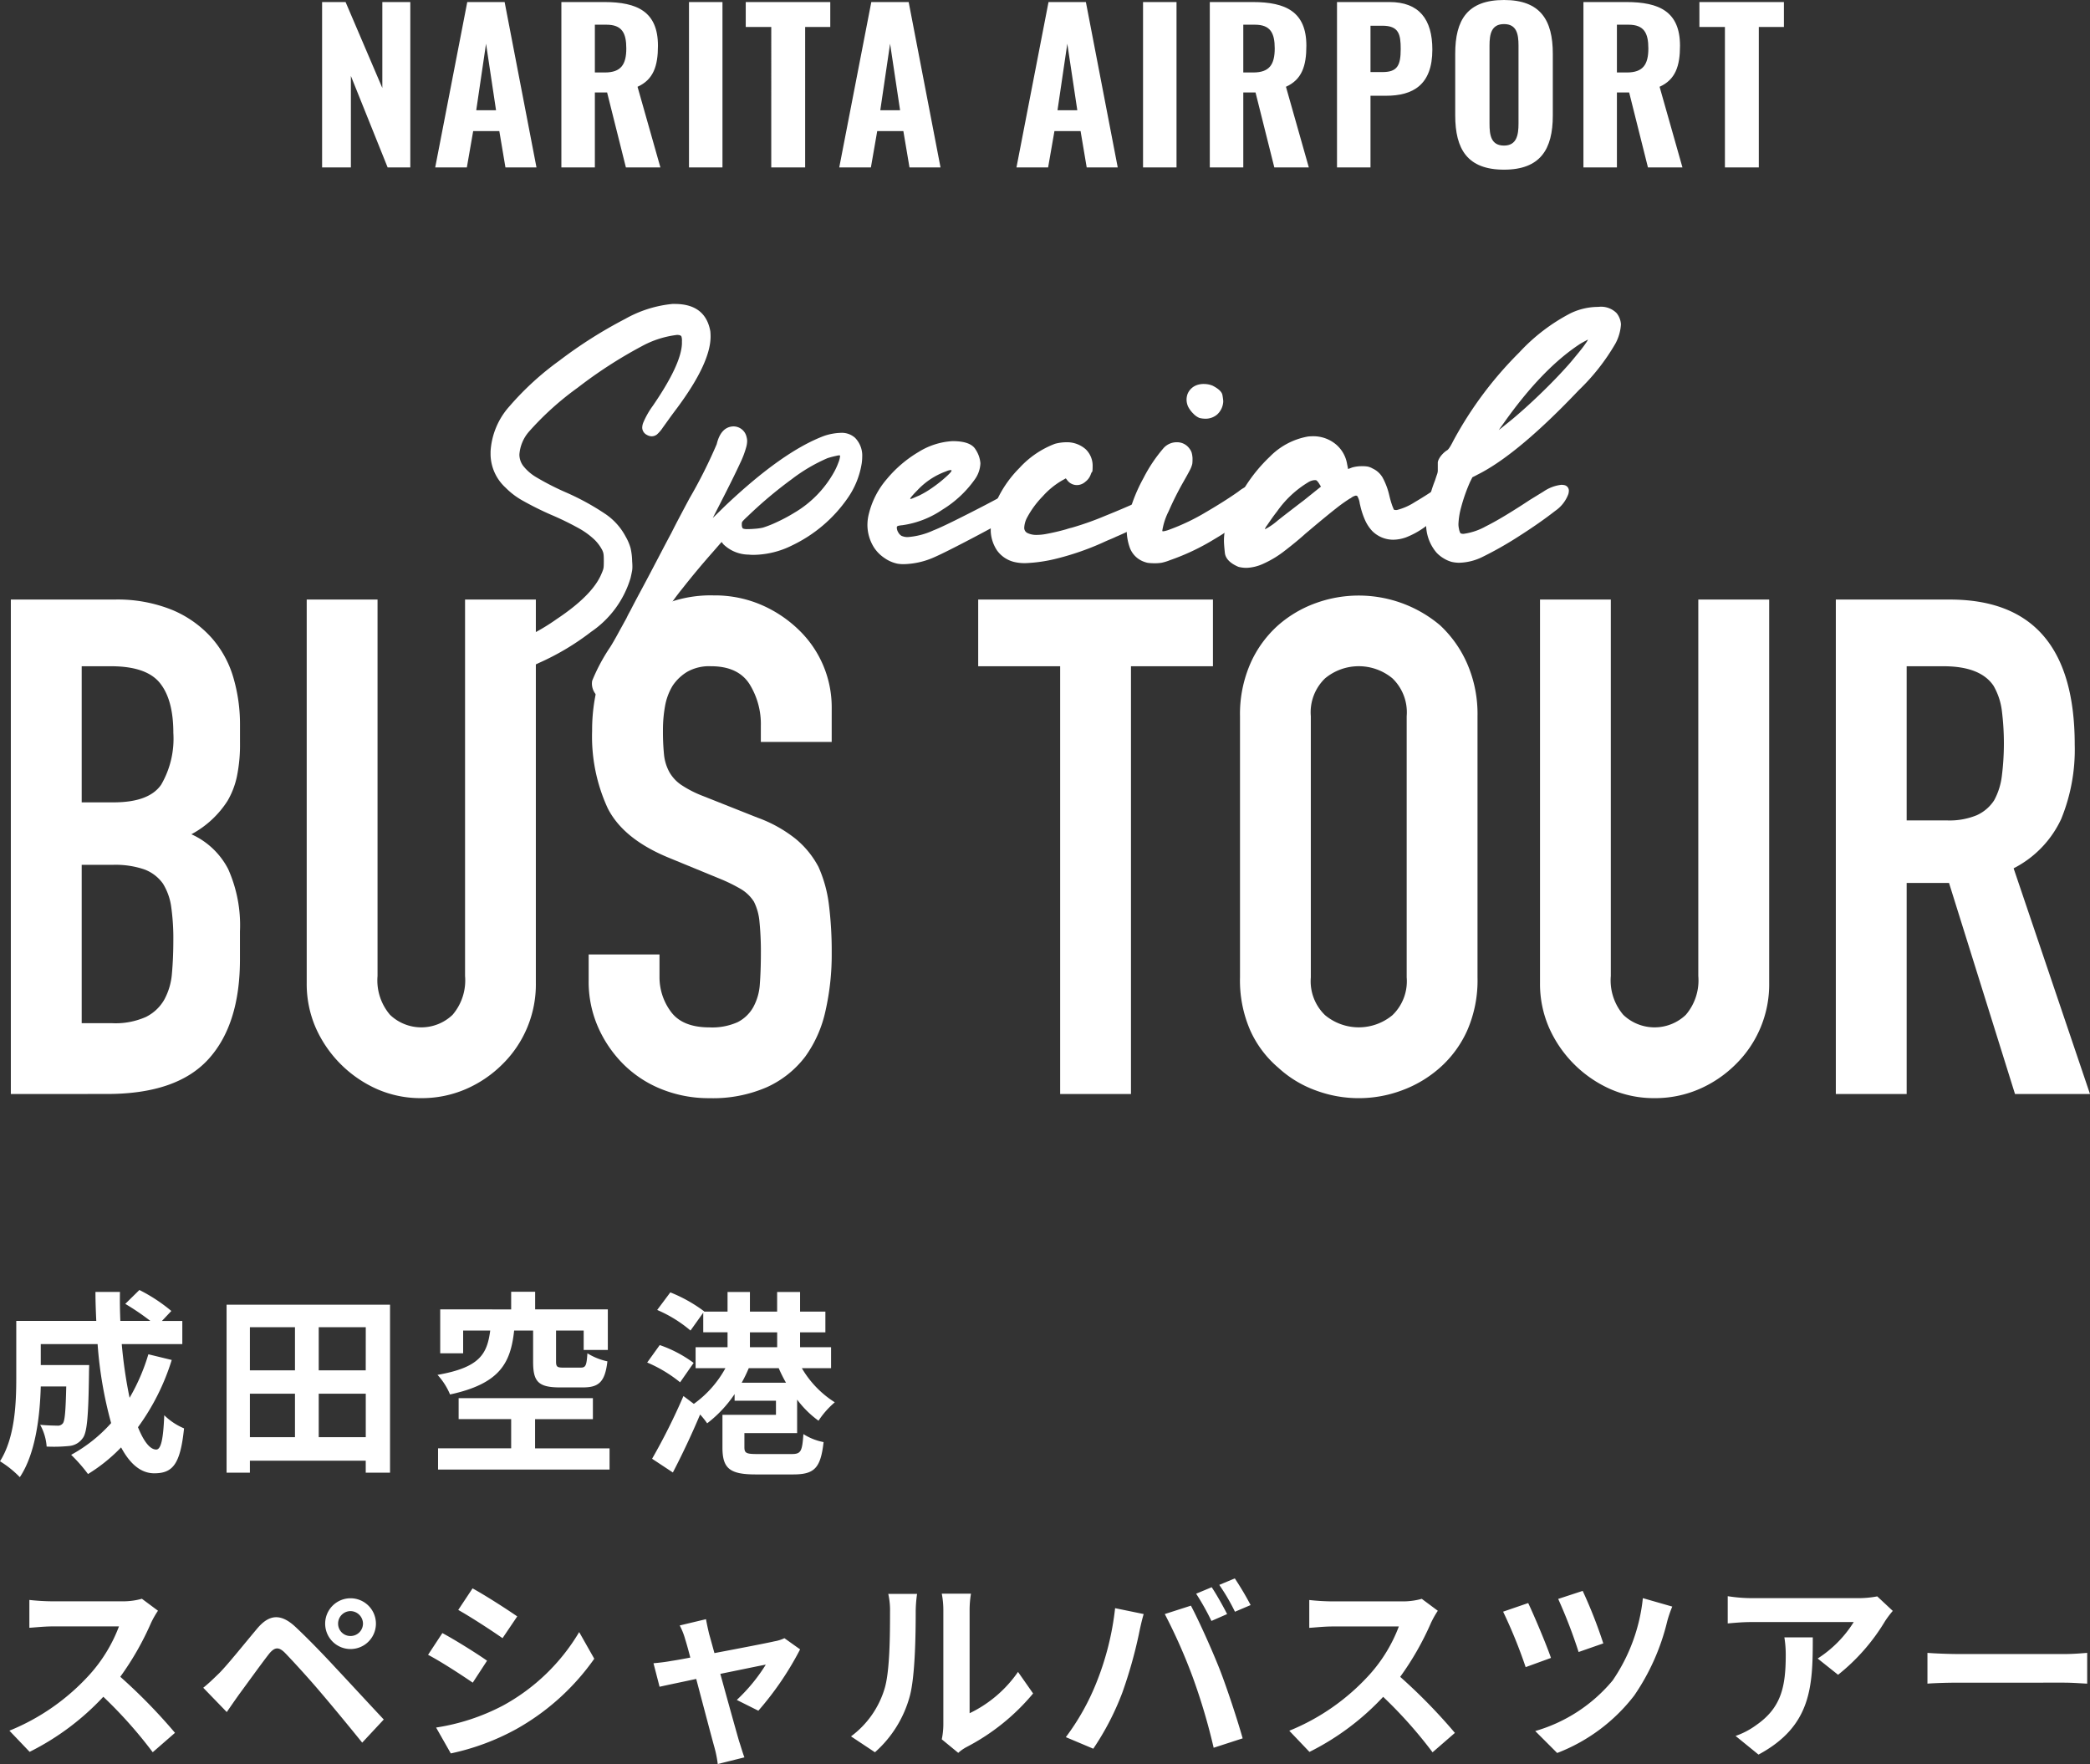
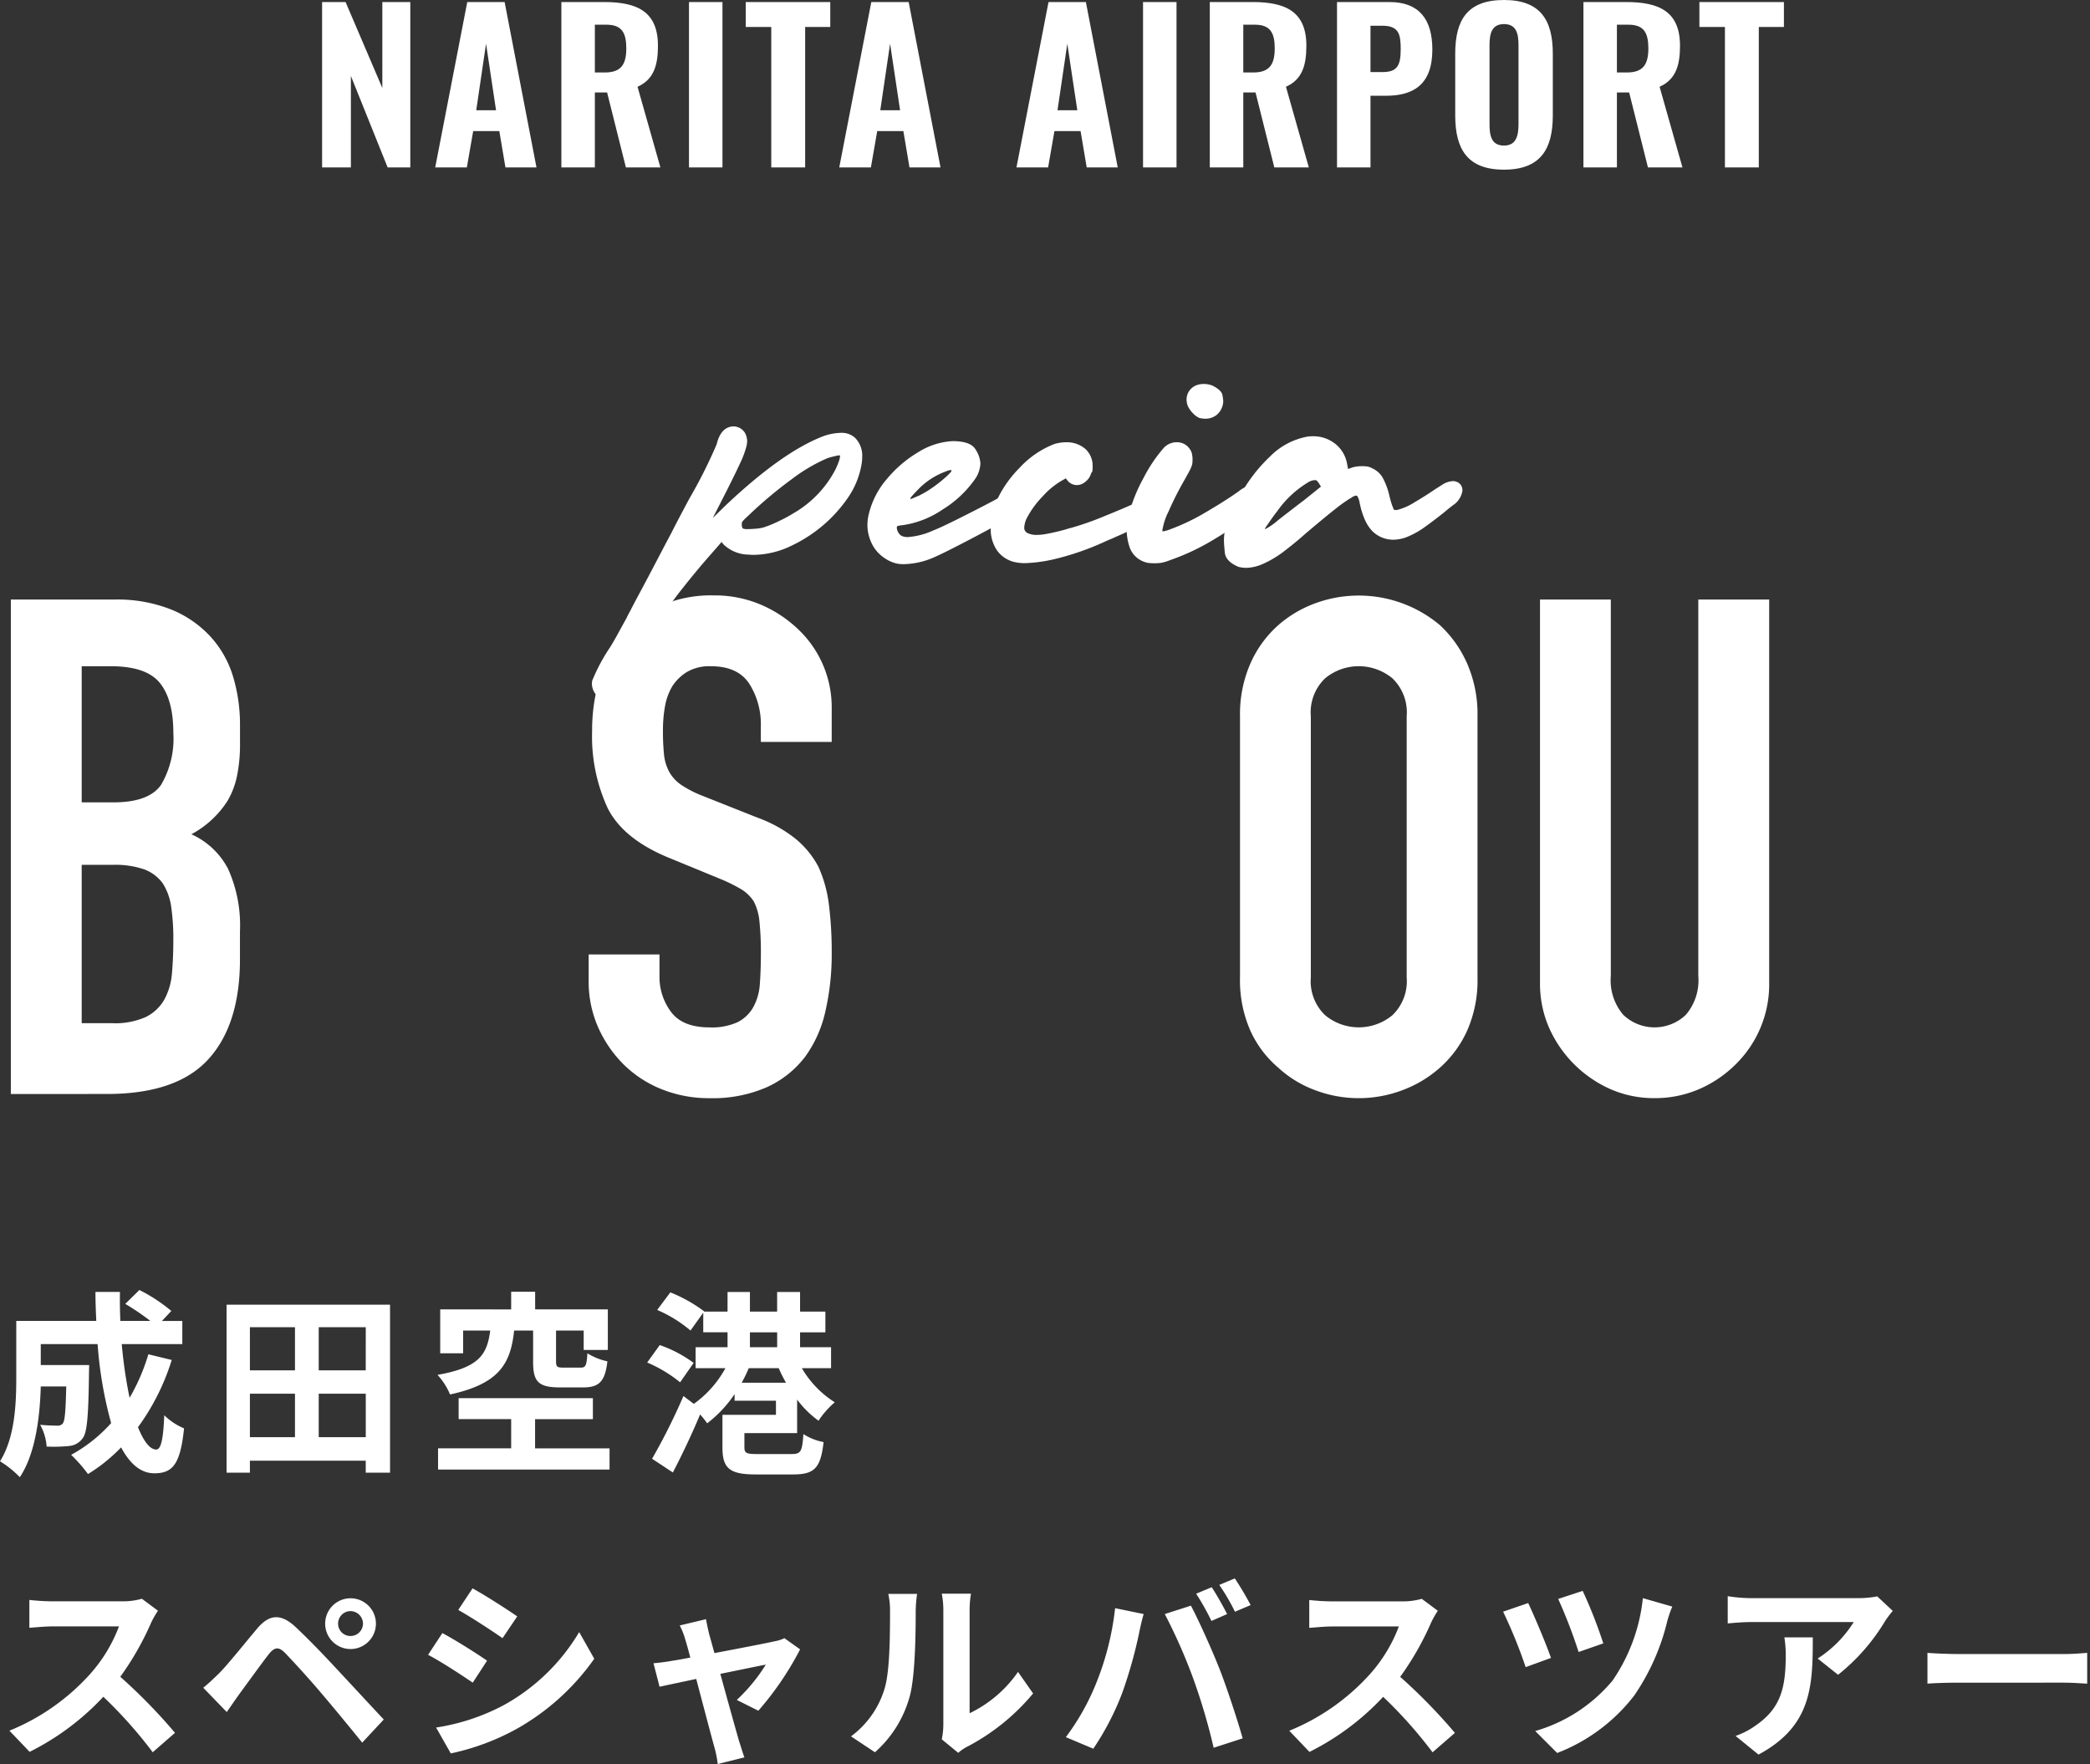
<svg xmlns="http://www.w3.org/2000/svg" width="255.92" height="215.996" viewBox="0 0 255.92 215.996">
  <rect x="0" y="0" width="255.92" height="215.996" fill="#333333" stroke="none" />
  <g id="グループ_4638" data-name="グループ 4638" transform="translate(-80.672 7253.112)">
    <g id="グループ_253" data-name="グループ 253" transform="translate(82 -7180.209)">
      <g id="グループ_252" data-name="グループ 252">
        <g id="グループ_245" data-name="グループ 245" transform="translate(0 0.511)">
          <path id="パス_66" data-name="パス 66" d="M234.256,315.747V255.2h12.672a17.789,17.789,0,0,1,7.1,1.277,13.383,13.383,0,0,1,4.8,3.4,12.7,12.7,0,0,1,2.678,4.887,20.349,20.349,0,0,1,.81,5.742v2.209a19.3,19.3,0,0,1-.383,4.168,10.008,10.008,0,0,1-1.149,2.975,11.945,11.945,0,0,1-4.421,4.082,9.408,9.408,0,0,1,4.5,4.252,16.867,16.867,0,0,1,1.448,7.652v3.4q0,8-3.871,12.245t-12.372,4.252Zm8.675-52.381v16.666h3.91q4.338,0,5.825-2.167a11.2,11.2,0,0,0,1.488-6.336q0-4.08-1.657-6.122t-5.995-2.04Zm0,24.32v19.388h3.741a9.14,9.14,0,0,0,4.124-.766,5.3,5.3,0,0,0,2.253-2.126,8,8,0,0,0,.935-3.23q.168-1.872.169-4.082a27.418,27.418,0,0,0-.255-4,7.277,7.277,0,0,0-1.021-2.892,4.9,4.9,0,0,0-2.3-1.743,10.969,10.969,0,0,0-3.827-.552Z" transform="translate(-234.256 -255.201)" fill="#fff" />
        </g>
        <g id="グループ_246" data-name="グループ 246" transform="translate(36.226 0.511)">
-           <path id="パス_67" data-name="パス 67" d="M276.222,255.2v46.941a13.707,13.707,0,0,1-4.082,9.949,14.438,14.438,0,0,1-4.507,3.061,13.571,13.571,0,0,1-5.442,1.1,13.261,13.261,0,0,1-5.4-1.1,14.76,14.76,0,0,1-7.527-7.527,13.438,13.438,0,0,1-1.1-5.484V255.2h8.673V301.29a6.486,6.486,0,0,0,1.532,4.762,5.543,5.543,0,0,0,7.652,0,6.486,6.486,0,0,0,1.532-4.762V255.2Z" transform="translate(-248.161 -255.201)" fill="#fff" />
-         </g>
+           </g>
        <g id="グループ_247" data-name="グループ 247" transform="translate(70.75)">
          <path id="パス_68" data-name="パス 68" d="M291.175,272.95H282.5v-1.957a9.263,9.263,0,0,0-1.4-5.145q-1.4-2.169-4.721-2.168a5.446,5.446,0,0,0-2.889.68,5.676,5.676,0,0,0-1.787,1.7,7.188,7.188,0,0,0-.935,2.509,16.432,16.432,0,0,0-.255,2.934,28.425,28.425,0,0,0,.128,2.975,5.636,5.636,0,0,0,.638,2.126,4.7,4.7,0,0,0,1.488,1.615,13.513,13.513,0,0,0,2.678,1.363l6.633,2.634a16.432,16.432,0,0,1,4.676,2.595,11.2,11.2,0,0,1,2.806,3.444,16.031,16.031,0,0,1,1.277,4.635,45.878,45.878,0,0,1,.341,5.909,31.158,31.158,0,0,1-.766,7.1,14.98,14.98,0,0,1-2.467,5.57,12.239,12.239,0,0,1-4.676,3.741,16.5,16.5,0,0,1-7.058,1.36,15.482,15.482,0,0,1-5.867-1.1,13.948,13.948,0,0,1-4.676-3.061,14.906,14.906,0,0,1-3.105-4.551,13.793,13.793,0,0,1-1.146-5.653v-3.233h8.673v2.722a7.08,7.08,0,0,0,1.4,4.293q1.407,1.915,4.721,1.915a7.619,7.619,0,0,0,3.444-.638,4.575,4.575,0,0,0,1.912-1.829,6.724,6.724,0,0,0,.81-2.848q.125-1.661.128-3.7a36.994,36.994,0,0,0-.172-3.913,6.742,6.742,0,0,0-.68-2.465,4.81,4.81,0,0,0-1.574-1.532,20.262,20.262,0,0,0-2.592-1.274l-6.208-2.553q-5.612-2.294-7.527-6.078a20.941,20.941,0,0,1-1.912-9.483,21.93,21.93,0,0,1,.935-6.461,14.669,14.669,0,0,1,2.806-5.273,12.882,12.882,0,0,1,4.549-3.53,15.2,15.2,0,0,1,6.591-1.318,14.414,14.414,0,0,1,5.909,1.191,15.264,15.264,0,0,1,4.635,3.147,13.145,13.145,0,0,1,3.913,9.355Z" transform="translate(-261.413 -255.005)" fill="#fff" />
        </g>
        <g id="グループ_248" data-name="グループ 248" transform="translate(118.452 0.511)">
-           <path id="パス_69" data-name="パス 69" d="M289.758,315.747V263.366H279.723V255.2h28.744v8.165H298.431v52.381Z" transform="translate(-279.723 -255.201)" fill="#fff" />
-         </g>
+           </g>
        <g id="グループ_249" data-name="グループ 249" transform="translate(150.51)">
          <path id="パス_70" data-name="パス 70" d="M292.028,269.8a15.454,15.454,0,0,1,1.277-6.464,13.646,13.646,0,0,1,3.4-4.677,14.346,14.346,0,0,1,4.635-2.72,15.438,15.438,0,0,1,15.178,2.72,14.2,14.2,0,0,1,3.316,4.677,15.453,15.453,0,0,1,1.277,6.464v31.974a15.3,15.3,0,0,1-1.277,6.547,13.451,13.451,0,0,1-3.316,4.507,14.564,14.564,0,0,1-4.718,2.806,15.092,15.092,0,0,1-10.46,0,13.6,13.6,0,0,1-4.635-2.806,12.951,12.951,0,0,1-3.4-4.507,15.3,15.3,0,0,1-1.277-6.547Zm8.673,31.974a5.758,5.758,0,0,0,1.743,4.632,6.455,6.455,0,0,0,8.251,0,5.767,5.767,0,0,0,1.743-4.632V269.8a5.776,5.776,0,0,0-1.743-4.635,6.464,6.464,0,0,0-8.251,0A5.768,5.768,0,0,0,300.7,269.8Z" transform="translate(-292.028 -255.005)" fill="#fff" />
        </g>
        <g id="グループ_250" data-name="グループ 250" transform="translate(187.244 0.511)">
          <path id="パス_71" data-name="パス 71" d="M334.192,255.2v46.941a13.707,13.707,0,0,1-4.082,9.949,14.467,14.467,0,0,1-4.507,3.061,13.589,13.589,0,0,1-5.442,1.1,13.282,13.282,0,0,1-5.4-1.1,14.768,14.768,0,0,1-7.524-7.527,13.44,13.44,0,0,1-1.107-5.484V255.2H314.8V301.29a6.5,6.5,0,0,0,1.529,4.762,5.546,5.546,0,0,0,7.654,0,6.485,6.485,0,0,0,1.529-4.762V255.2Z" transform="translate(-306.128 -255.201)" fill="#fff" />
        </g>
        <g id="グループ_251" data-name="グループ 251" transform="translate(223.469 0.511)">
-           <path id="パス_72" data-name="パス 72" d="M320.033,315.747V255.2h13.946q15.307,0,15.306,17.773a22.423,22.423,0,0,1-1.657,9.1,12.868,12.868,0,0,1-5.825,6.036l9.353,27.636h-9.183L333.893,289.9h-5.187v25.849Zm8.673-52.381v18.878h4.932a8.736,8.736,0,0,0,3.658-.638,4.967,4.967,0,0,0,2.126-1.829,8.291,8.291,0,0,0,.935-2.933,32.083,32.083,0,0,0,0-8.079,8.064,8.064,0,0,0-1.021-3.017q-1.614-2.38-6.122-2.381Z" transform="translate(-320.033 -255.201)" fill="#fff" />
-         </g>
+           </g>
      </g>
    </g>
    <g id="グループ_262" data-name="グループ 262" transform="translate(139 -7215.896)">
      <g id="グループ_261" data-name="グループ 261">
        <g id="グループ_254" data-name="グループ 254">
-           <path id="パス_73" data-name="パス 73" d="M258.994,286.6a2.638,2.638,0,0,1-1.959-1.357,1,1,0,0,1-.159-.427,6.25,6.25,0,0,1-.031-.742,6.64,6.64,0,0,1,.031-.789,1.036,1.036,0,0,1,.19-.443,1.351,1.351,0,0,1,1.264-.758,1.324,1.324,0,0,1,1.295.823l.221.409.44-.094a24.553,24.553,0,0,0,6.383-3.254q4.42-2.939,5.5-5.56c.083-.19.146-.346.188-.474a1.6,1.6,0,0,0,.081-.425q.016-.238.016-.649,0-.442-.016-.664a2.072,2.072,0,0,0-.063-.393,1.906,1.906,0,0,0-.174-.4,5.2,5.2,0,0,0-.821-1.1A9.417,9.417,0,0,0,269.5,268.9a36.157,36.157,0,0,0-3.522-1.722,38.77,38.77,0,0,1-3.569-1.785,9.293,9.293,0,0,1-1.99-1.532,5.627,5.627,0,0,1-1.832-4.012v-.409a9.064,9.064,0,0,1,2.306-5.528A35.493,35.493,0,0,1,267,248.321a55.479,55.479,0,0,1,8.071-5.119,14.654,14.654,0,0,1,5.781-1.831h.284q3.759,0,4.361,3.348.031.316.031.633,0,3.251-4.14,8.814c-.336.443-.662.883-.977,1.326l-.727,1.011a4.224,4.224,0,0,1-.727.852,1.048,1.048,0,0,1-.664.221,1.2,1.2,0,0,1-.568-.172,1.02,1.02,0,0,1-.443-.427.949.949,0,0,1-.125-.474,1.783,1.783,0,0,1,.156-.664,10.167,10.167,0,0,1,1.138-1.988q3.474-5.057,3.569-7.615v-.315a1.576,1.576,0,0,0-.063-.568c-.065-.128-.242-.19-.539-.19a11.982,11.982,0,0,0-4.327,1.391,55.49,55.49,0,0,0-7.834,5.07,36.079,36.079,0,0,0-5.969,5.385,4.8,4.8,0,0,0-1.17,2.78,2.32,2.32,0,0,0,.474,1.422,5.735,5.735,0,0,0,1.61,1.389,32.962,32.962,0,0,0,3.507,1.8,30.535,30.535,0,0,1,5.023,2.749,7.688,7.688,0,0,1,2.4,2.717,6.083,6.083,0,0,1,.6,1.407,7.807,7.807,0,0,1,.19,1.594q.031.379.031.664a3.021,3.021,0,0,1-.031.474c-.044.25-.107.558-.19.914a12.186,12.186,0,0,1-4.833,6.6,31.035,31.035,0,0,1-6.383,3.806,13.32,13.32,0,0,1-4.864,1.313A5.94,5.94,0,0,1,258.994,286.6Z" transform="translate(-256.845 -241.37)" fill="#fff" />
-         </g>
+           </g>
        <g id="グループ_255" data-name="グループ 255" transform="translate(14.152 15.006)">
          <path id="パス_74" data-name="パス 74" d="M263.478,280.425a1.736,1.736,0,0,1-.917-.774,2.112,2.112,0,0,1-.284-1,2.341,2.341,0,0,1,.031-.38,22.546,22.546,0,0,1,2.212-4.137q.379-.6.933-1.613c.367-.672.722-1.316,1.058-1.925.125-.274.284-.581.474-.917q.5-.977,1.12-2.131t1.154-2.165q.7-1.329,1.469-2.8t1.279-2.418q.473-.946,1.1-2.131t1.1-2.069a60.437,60.437,0,0,0,3.35-6.667q.5-2.083,1.99-2.178a1.645,1.645,0,0,1,1.673,1.326,1.724,1.724,0,0,1,.065.474,2.905,2.905,0,0,1-.1.693,11.5,11.5,0,0,1-.774,2.04q-.617,1.34-1.785,3.647l-1.548,3.032,1.42-1.391q7.077-6.725,12.2-8.655a7,7,0,0,1,2.053-.378,2.428,2.428,0,0,1,1.738.6,3.1,3.1,0,0,1,.886,2.337,5.964,5.964,0,0,1-.065.823,10.219,10.219,0,0,1-1.738,4.262,17.349,17.349,0,0,1-6.761,5.75,10.818,10.818,0,0,1-4.768,1.17,5.234,5.234,0,0,1-.571-.031,4.505,4.505,0,0,1-3.095-1.264l-.221-.284-1.073,1.232q-1.9,2.145-3.666,4.39a34.051,34.051,0,0,0-2.084,2.858q-.727,1.153-1.738,3.176a63.991,63.991,0,0,1-3.189,5.781q-1.075,1.61-1.769,1.738a1.639,1.639,0,0,1-.443.063h-.128A2.115,2.115,0,0,1,263.478,280.425Zm19.743-20.912a13.1,13.1,0,0,0,1.753-.7,19.714,19.714,0,0,0,2.068-1.107,13.26,13.26,0,0,0,4.9-5.02,7.74,7.74,0,0,0,.505-1.107,2.958,2.958,0,0,0,.221-.852c0-.042-.044-.062-.128-.062a1.74,1.74,0,0,0-.346.062,9.863,9.863,0,0,0-1.076.284,20.564,20.564,0,0,0-4.374,2.574,52.038,52.038,0,0,0-5.354,4.5c-.274.253-.464.438-.568.552a.7.7,0,0,0-.175.253.774.774,0,0,0-.016.143v.156a.8.8,0,0,0,.047.284.273.273,0,0,0,.109.159,1.474,1.474,0,0,0,.539.063q.442,0,.977-.047A6.068,6.068,0,0,0,283.221,259.513Z" transform="translate(-262.277 -247.13)" fill="#fff" />
        </g>
        <g id="グループ_256" data-name="グループ 256" transform="translate(47.889 16.806)">
          <path id="パス_75" data-name="パス 75" d="M278.924,262.824a4.259,4.259,0,0,1-1.613-.7,4.486,4.486,0,0,1-1.264-1.264,5.2,5.2,0,0,1-.821-2.78,5.565,5.565,0,0,1,.19-1.42,10.236,10.236,0,0,1,2.212-4.234,14.871,14.871,0,0,1,3.838-3.27,8.774,8.774,0,0,1,4.184-1.342q2.212,0,2.811,1.011a3.535,3.535,0,0,1,.6,1.7,3.612,3.612,0,0,1-.633,1.9,13.463,13.463,0,0,1-4.012,3.775,11.581,11.581,0,0,1-4.927,1.912,3.571,3.571,0,0,0-.443.062.391.391,0,0,0-.175.078.194.194,0,0,0-.047.143,1.156,1.156,0,0,0,.174.584,1.128,1.128,0,0,0,.393.427,1.78,1.78,0,0,0,.792.156,9.123,9.123,0,0,0,3.126-.821q.821-.317,2.637-1.217t3.728-1.894q1.911-1,3.017-1.628a3.574,3.574,0,0,1,1.579-.505,1.086,1.086,0,0,1,.539.128.874.874,0,0,1,.568.852,1.985,1.985,0,0,1-.031.315,2.937,2.937,0,0,1-1.516,1.706q-1.329.821-3.522,2.006t-4.233,2.227q-2.036,1.043-2.954,1.423a9.64,9.64,0,0,1-3.41.724A4.551,4.551,0,0,1,278.924,262.824Zm2.621-8.339a12.108,12.108,0,0,0,1.691-1.011,16.423,16.423,0,0,0,1.626-1.295q.664-.6.664-.758c0-.042-.044-.063-.128-.063a1.7,1.7,0,0,0-.537.156,8.935,8.935,0,0,0-3.538,2.34c-.211.211-.391.4-.537.568a4.179,4.179,0,0,0-.284.347.261.261,0,0,0-.031.1v.031l.156-.031c.065-.021.18-.07.349-.143S281.334,254.568,281.545,254.485Z" transform="translate(-275.227 -247.821)" fill="#fff" />
        </g>
        <g id="グループ_257" data-name="グループ 257" transform="translate(62.989 16.931)">
          <path id="パス_76" data-name="パス 76" d="M283.865,262.526a3.647,3.647,0,0,1-2.069-1.4,4.615,4.615,0,0,1-.774-2.321v-.253a8.8,8.8,0,0,1,.946-3.981,13.811,13.811,0,0,1,2.561-3.538,11.317,11.317,0,0,1,4.359-2.97,5.712,5.712,0,0,1,1.391-.19,3.477,3.477,0,0,1,2.368.855,2.808,2.808,0,0,1,.852,2.115c0,.169-.005.315-.016.443a.487.487,0,0,1-.047.222q-.031,0-.078.094a1.751,1.751,0,0,0-.081.19,1.927,1.927,0,0,1-.662.914,1.582,1.582,0,0,1-.98.412,1.476,1.476,0,0,1-1.2-.537l-.221-.284-.505.284a9.71,9.71,0,0,0-2.337,1.928,11.408,11.408,0,0,0-1.9,2.59,2.932,2.932,0,0,0-.346,1.2.7.7,0,0,0,.412.7,2.519,2.519,0,0,0,1.136.221,6.278,6.278,0,0,0,1.011-.094,26.461,26.461,0,0,0,2.592-.6,6.593,6.593,0,0,1,.662-.188A36.415,36.415,0,0,0,295,256.9q2.513-1.012,4.28-1.832a6.012,6.012,0,0,1,2.337-.7,1.722,1.722,0,0,1,.474.063q.633.223.633.727a1.242,1.242,0,0,1-.128.505,5.043,5.043,0,0,1-2.306,1.928q-2.654,1.325-3.947,1.863c-.169.086-.406.19-.711.315s-.617.266-.933.412a33.363,33.363,0,0,1-5.812,1.99,18.48,18.48,0,0,1-3.6.505A5.55,5.55,0,0,1,283.865,262.526Z" transform="translate(-281.023 -247.869)" fill="#fff" />
        </g>
        <g id="グループ_258" data-name="グループ 258" transform="translate(79.637 9.807)">
          <path id="パス_77" data-name="パス 77" d="M289.687,266.947a2.9,2.9,0,0,1-1.881-1.735,6.61,6.61,0,0,1-.393-2.087,9.106,9.106,0,0,1,.315-2.243,19.772,19.772,0,0,1,1.738-4.231,18.363,18.363,0,0,1,2.4-3.6,2.155,2.155,0,0,1,1.675-.789,1.867,1.867,0,0,1,1.61.855,1.4,1.4,0,0,1,.221.44,3.4,3.4,0,0,1,.1.633v.253a3.85,3.85,0,0,1-.031.474,3.319,3.319,0,0,1-.318.805c-.167.326-.422.784-.758,1.373a37.883,37.883,0,0,0-1.816,3.619,7.974,7.974,0,0,0-.774,2.353v.031q0,.063.047.063h.081a.856.856,0,0,0,.188-.031,3.607,3.607,0,0,0,.6-.188,25.966,25.966,0,0,0,4.421-2.118q2.372-1.387,3.981-2.527a4.719,4.719,0,0,1,2.306-1.011.708.708,0,0,1,.221.031.813.813,0,0,1,.758.886v.188a3.826,3.826,0,0,1-1.232,2.056,29.159,29.159,0,0,1-4.942,3.647,27.92,27.92,0,0,1-5.481,2.605,6.068,6.068,0,0,1-1.027.318,5.232,5.232,0,0,1-.87.063c-.232,0-.453-.01-.662-.031A1.732,1.732,0,0,1,289.687,266.947Zm6.633-17.658a2.189,2.189,0,0,1-.758-.537,3.272,3.272,0,0,1-.63-.852,2.134,2.134,0,0,1-.19-.852,2.045,2.045,0,0,1,.125-.7,1.915,1.915,0,0,1,1.107-1.073,2.442,2.442,0,0,1,.961-.143,2.692,2.692,0,0,1,1,.206c.735.378,1.136.763,1.2,1.152a6.816,6.816,0,0,1,.1.742,2.293,2.293,0,0,1-.758,1.644,2.185,2.185,0,0,1-1.391.505A3.027,3.027,0,0,1,296.32,249.289Z" transform="translate(-287.413 -245.134)" fill="#fff" />
        </g>
        <g id="グループ_259" data-name="グループ 259" transform="translate(91.545 16.205)">
          <path id="パス_78" data-name="パス 78" d="M293.753,263.576q-1.547-.664-1.659-1.722t-.109-1.5a6.4,6.4,0,0,1,.378-2.181,21.225,21.225,0,0,1,2.212-4.39,19.157,19.157,0,0,1,3.033-3.7,8.63,8.63,0,0,1,4.676-2.465c.211-.021.409-.031.6-.031a4.309,4.309,0,0,1,2.5.758,3.971,3.971,0,0,1,1.675,2.623l.125.631.505-.19a4.3,4.3,0,0,1,1.2-.156,4.025,4.025,0,0,1,.7.047,2.093,2.093,0,0,1,.6.237,2.731,2.731,0,0,1,1.217,1.1,8.638,8.638,0,0,1,.836,2.243c.086.36.174.68.268.964a5.741,5.741,0,0,0,.206.552c.042.128.089.2.143.206a.722.722,0,0,0,.141.016h.159a7.347,7.347,0,0,0,2.165-.948q1.34-.789,2.543-1.61l.946-.6a2.617,2.617,0,0,1,1.2-.38,1.233,1.233,0,0,1,.505.1,1.073,1.073,0,0,1,.664,1.042v.063a2.6,2.6,0,0,1-1.138,1.738c-.336.253-.706.547-1.1.883q-1.106.887-2.306,1.753a10.24,10.24,0,0,1-2.371,1.311,4.806,4.806,0,0,1-1.579.286,3.632,3.632,0,0,1-2.558-1.076,4.859,4.859,0,0,1-.821-1.217,9.441,9.441,0,0,1-.633-1.878l-.062-.253a2.388,2.388,0,0,0-.3-.917.4.4,0,0,0-.175-.062,1.419,1.419,0,0,0-.63.315.872.872,0,0,0-.19.1,19.5,19.5,0,0,0-1.644,1.183q-1.075.84-3.1,2.545c-.169.146-.37.315-.6.505q-1.043.946-2.48,2.053a12.6,12.6,0,0,1-2.655,1.626,5.414,5.414,0,0,1-2.069.521A3.951,3.951,0,0,1,293.753,263.576Zm4.833-5.687c.318-.253.774-.61,1.376-1.073s1.2-.927,1.816-1.391l2.084-1.673-.253-.412c-.169-.253-.3-.378-.393-.378h-.175a1.722,1.722,0,0,0-.727.253,12.587,12.587,0,0,0-3.822,3.569q-.348.441-.68.914c-.222.318-.409.591-.568.823a1.514,1.514,0,0,0-.237.409.028.028,0,0,0,.031.031A8.083,8.083,0,0,0,298.586,257.888Z" transform="translate(-291.984 -247.59)" fill="#fff" />
        </g>
        <g id="グループ_260" data-name="グループ 260" transform="translate(116.311 0.364)">
-           <path id="パス_79" data-name="パス 79" d="M304.619,272.734a3.8,3.8,0,0,1-1-.44,3.927,3.927,0,0,1-.87-.7,5.338,5.338,0,0,1-1.264-3.728,15.187,15.187,0,0,1,1.076-5.086c.1-.315.188-.568.253-.758a1.517,1.517,0,0,0,.094-.427v-1.058a1.307,1.307,0,0,1,.128-.38,2.57,2.57,0,0,1,.44-.615,2.956,2.956,0,0,1,.537-.458c.169-.063.433-.453.789-1.167a46.1,46.1,0,0,1,8.089-10.835,22.856,22.856,0,0,1,6.286-4.8,7.84,7.84,0,0,1,3.395-.774,2.679,2.679,0,0,1,2.227.756,2.416,2.416,0,0,1,.537,1.376,5.673,5.673,0,0,1-.664,2.337,25.865,25.865,0,0,1-4.486,5.718q-7.2,7.581-12,10.14l-1.042.537-.284.57a20.916,20.916,0,0,0-1.092,3.1,9.1,9.1,0,0,0-.331,2.053,2.355,2.355,0,0,0,.063.568,1.552,1.552,0,0,0,.1.38.722.722,0,0,0,.094.188.841.841,0,0,0,.378.065,7.725,7.725,0,0,0,2.717-.917q1.137-.567,2.592-1.454t2.78-1.769c.651-.4,1.219-.748,1.7-1.042a4.792,4.792,0,0,1,2.181-.821,1.616,1.616,0,0,1,.315.031.686.686,0,0,1,.6.7,1.51,1.51,0,0,1-.065.409,4.3,4.3,0,0,1-1.61,2.055q-1.9,1.485-4.455,3.111a43.444,43.444,0,0,1-4.549,2.574,6.772,6.772,0,0,1-2.748.664A4.221,4.221,0,0,1,304.619,272.734Zm7.519-17.562q1.8-1.516,3.694-3.366t3.35-3.522c.315-.378.641-.774.977-1.183s.612-.769.823-1.076a3.919,3.919,0,0,0,.315-.49h-.031a1.254,1.254,0,0,0-.253.128c-.169.083-.38.2-.633.346q-4.674,3.033-9.444,9.793l-.568.789.409-.315c.128-.1.321-.263.586-.474S311.882,255.383,312.138,255.172Z" transform="translate(-301.49 -241.51)" fill="#fff" />
-         </g>
+           </g>
      </g>
    </g>
    <path id="パス_18535" data-name="パス 18535" d="M-88.887,0h3.525V-11.2l4.5,11.2h2.775V-20.25h-3.425V-9.725l-4.5-10.525h-2.875Zm13.85,0h3.875l.775-4.45h3.2l.75,4.45h3.8l-3.9-20.25h-4.575Zm5.025-7,1.2-8.15L-67.588-7Zm10.425,7h4.1V-9.175h1.5L-51.687,0h4.225l-2.8-9.875c1.95-.875,2.5-2.55,2.5-5.025,0-4.15-2.5-5.35-6.575-5.35h-5.25Zm4.1-11.625v-5.85h1.425c1.9,0,2.425,1.025,2.425,2.9,0,1.975-.65,2.95-2.625,2.95ZM-43.962,0h4.1V-20.25h-4.1Zm10.075,0h4.15V-17.2h3.075v-3.05h-10.35v3.05h3.125Zm8.325,0h3.875l.775-4.45h3.2l.75,4.45h3.8l-3.9-20.25h-4.575Zm5.025-7,1.2-8.15L-18.113-7ZM-3.862,0H.013L.788-4.45h3.2L4.738,0h3.8l-3.9-20.25H.063ZM1.163-7l1.2-8.15L3.588-7ZM11.637,0h4.1V-20.25h-4.1Zm8.175,0h4.1V-9.175h1.5L27.712,0h4.225l-2.8-9.875c1.95-.875,2.5-2.55,2.5-5.025,0-4.15-2.5-5.35-6.575-5.35h-5.25Zm4.1-11.625v-5.85h1.425c1.9,0,2.425,1.025,2.425,2.9,0,1.975-.65,2.95-2.625,2.95ZM35.388,0h4.1V-8.775h1.9c3.275,0,5.675-1.3,5.675-5.65,0-3.725-1.625-5.825-5.25-5.825H35.388Zm4.1-11.675V-17.35h1.45c2.025,0,2.25,1.05,2.25,2.85,0,2-.4,2.825-2.225,2.825ZM55.838.275c4.45,0,5.975-2.5,5.975-6.625v-7.575c0-4.125-1.525-6.575-5.975-6.575-4.475,0-5.975,2.425-5.975,6.575v7.55C49.863-2.225,51.363.275,55.838.275Zm0-2.95c-1.6,0-1.775-1.3-1.775-2.675v-9.575c0-1.4.225-2.625,1.775-2.625s1.775,1.225,1.775,2.625V-5.35C57.613-3.975,57.388-2.675,55.838-2.675ZM65.563,0h4.1V-9.175h1.5L73.463,0h4.225l-2.8-9.875c1.95-.875,2.5-2.55,2.5-5.025,0-4.15-2.5-5.35-6.575-5.35h-5.25Zm4.1-11.625v-5.85h1.425c1.9,0,2.425,1.025,2.425,2.9,0,1.975-.65,2.95-2.625,2.95ZM82.888,0h4.15V-17.2h3.075v-3.05H79.763v3.05h3.125Z" transform="translate(209 -7232.612)" fill="#fff" />
    <path id="パス_18534" data-name="パス 18534" d="M18.84-12.672a24.294,24.294,0,0,1-2.3,5.328,56.674,56.674,0,0,1-.96-6.576h7.416v-2.832H20.5l1.152-1.224a20.079,20.079,0,0,0-3.912-2.568l-1.728,1.7a30.046,30.046,0,0,1,3.072,2.088H15.408c-.048-1.176-.072-2.352-.048-3.552h-3c0,1.2.048,2.376.1,3.552H2.664v7.008c0,3.12-.168,7.3-1.992,10.176A12.493,12.493,0,0,1,3.1,2.376C5.064-.552,5.568-5.232,5.664-8.736h3.12c-.072,3.024-.168,4.176-.408,4.512a.776.776,0,0,1-.72.288c-.384,0-1.2-.024-2.064-.1a6.476,6.476,0,0,1,.792,2.664,18.884,18.884,0,0,0,2.76-.072A2.255,2.255,0,0,0,10.8-2.4c.552-.7.7-2.832.768-7.872,0-.336.024-1.08.024-1.08H5.664V-13.92h6.96A49.578,49.578,0,0,0,14.28-4.248,18.335,18.335,0,0,1,9.384-.36a18.813,18.813,0,0,1,2.064,2.352A20.342,20.342,0,0,0,15.5-1.272C16.56.7,17.88,1.9,19.56,1.9c2.232,0,3.192-1.056,3.648-5.5a7.763,7.763,0,0,1-2.424-1.608c-.12,3-.408,4.2-.984,4.2-.768,0-1.536-1.008-2.232-2.736A27.878,27.878,0,0,0,21.7-11.976ZM39.7-2.52V-7.848h5.76V-2.52ZM31.272-7.848h5.52V-2.52h-5.52Zm5.52-8.136v5.28h-5.52v-5.28Zm8.664,5.28H39.7v-5.28h5.76Zm-17.04-8.04V1.824h2.856V.36H45.456V1.824h2.976V-18.744Zm37.536,3.168v3.816c0,2.376.576,3.144,3.264,3.144h2.856c1.92,0,2.688-.672,2.976-3.192a7.7,7.7,0,0,1-2.448-.984c-.1,1.512-.216,1.752-.816,1.752H69.648c-.744,0-.888-.1-.888-.744v-3.792h3.384V-13.2H75.1v-4.968h-8.9v-2.16H63.264v2.16H54.576v5.376h2.808v-2.784H60.7c-.384,2.832-1.224,4.512-6.456,5.424a8.142,8.142,0,0,1,1.536,2.4c6.1-1.32,7.416-3.84,7.848-7.824Zm.24,14.424V-4.728h7.08V-7.3H56.832v2.568h6.432v3.576H54.312V1.44h21V-1.152Zm25.3-8.04a17.294,17.294,0,0,0,.864-1.776h3.672a17.507,17.507,0,0,0,.888,1.776ZM92.5-15.36h3.336v1.824H92.5ZM98.28-3.024v-4.1A12.139,12.139,0,0,0,100.9-4.536a10.5,10.5,0,0,1,1.992-2.256,12.239,12.239,0,0,1-4.032-4.176h3.576v-2.568H98.64V-15.36h3.1V-17.9h-3.1v-2.4H95.832v2.4H92.5v-2.4H89.76v2.4H86.88l.024-.024a17.885,17.885,0,0,0-4.152-2.328L81.144-18.1a16.04,16.04,0,0,1,4.08,2.52l1.56-2.184v2.4H89.76v1.824H85.848v2.568H89.5A13.093,13.093,0,0,1,85.632-6.6L84.36-7.56A75.9,75.9,0,0,1,80.52.12L83.064,1.8C84.192-.36,85.392-2.9,86.4-5.3a9.982,9.982,0,0,1,.864,1.08A15.044,15.044,0,0,0,90.624-7.8v.816h5.064v1.728H89.136v4.008c0,2.544.888,3.288,4.056,3.288H97.8c2.592,0,3.36-.768,3.72-3.96A7.03,7.03,0,0,1,99.048-2.9C98.9-.744,98.736-.456,97.584-.456H93.456c-1.392,0-1.632-.1-1.632-.84V-3.024ZM85.608-11.616A15.345,15.345,0,0,0,81.456-13.8L79.92-11.664A16.751,16.751,0,0,1,83.952-9.24ZM20.016,18.728l-1.968-1.464a8.6,8.6,0,0,1-2.472.312H7.1a26.813,26.813,0,0,1-2.832-.168v3.408c.5-.024,1.824-.168,2.832-.168H15.24a18.6,18.6,0,0,1-3.576,5.88,26.9,26.9,0,0,1-9.84,6.888L4.3,36.008a31.614,31.614,0,0,0,9.024-6.744,54.729,54.729,0,0,1,6.048,6.792L22.1,33.68a67.47,67.47,0,0,0-6.7-6.864,35.286,35.286,0,0,0,3.768-6.6A11.34,11.34,0,0,1,20.016,18.728Zm22.056,1.584a1.526,1.526,0,0,1,1.512-1.536,1.547,1.547,0,0,1,1.536,1.536,1.526,1.526,0,0,1-1.536,1.512A1.506,1.506,0,0,1,42.072,20.312Zm-1.584,0a3.108,3.108,0,0,0,6.216,0,3.108,3.108,0,1,0-6.216,0ZM25.56,28.16l2.88,2.976c.432-.624,1.008-1.464,1.56-2.232.96-1.3,2.664-3.672,3.6-4.872.7-.864,1.2-.912,1.968-.144.864.888,3,3.216,4.392,4.872,1.416,1.656,3.456,4.128,5.064,6.12l2.64-2.832c-1.848-1.968-4.3-4.632-5.9-6.336-1.44-1.56-3.288-3.48-4.9-4.992-1.872-1.752-3.288-1.488-4.7.192-1.656,1.968-3.528,4.32-4.608,5.424C26.808,27.056,26.28,27.584,25.56,28.16ZM58.536,15.992l-1.752,2.64c1.584.888,4.08,2.52,5.424,3.456l1.8-2.664C62.76,18.56,60.12,16.856,58.536,15.992Zm-4.464,17.04,1.8,3.168a29.2,29.2,0,0,0,8.016-2.976,28.979,28.979,0,0,0,9.552-8.616l-1.848-3.264a24.465,24.465,0,0,1-9.336,9A26.005,26.005,0,0,1,54.072,33.032Zm.768-11.568-1.752,2.664c1.608.84,4.1,2.472,5.472,3.408l1.752-2.688C59.088,23.984,56.448,22.328,54.84,21.464Zm32.28-1.7-3.216.768a8.4,8.4,0,0,1,.672,1.7c.168.528.384,1.3.624,2.232-1.1.216-1.968.36-2.3.408-.792.144-1.44.216-2.208.288l.744,2.88c.72-.168,2.472-.528,4.488-.96.864,3.264,1.848,7.008,2.208,8.3A13.756,13.756,0,0,1,88.56,37.5l3.264-.816c-.192-.48-.5-1.56-.648-1.968-.36-1.248-1.392-4.944-2.3-8.256,2.592-.528,4.992-1.032,5.568-1.128a21.306,21.306,0,0,1-3.552,4.32l2.64,1.32a37.777,37.777,0,0,0,5.112-7.512l-1.92-1.368a4.575,4.575,0,0,1-1.224.384c-.936.216-4.3.864-7.344,1.44-.264-.936-.48-1.752-.648-2.328C87.36,20.96,87.216,20.312,87.12,19.76Zm28.872,14.712,2.016,1.656a5.128,5.128,0,0,1,1.032-.72,26.425,26.425,0,0,0,8.136-6.552l-1.848-2.64A15.2,15.2,0,0,1,119.4,31.28V18.728a12.186,12.186,0,0,1,.168-2.088h-3.576a10.64,10.64,0,0,1,.192,2.064V32.7A9.133,9.133,0,0,1,115.992,34.472Zm-11.112-.36,2.928,1.944a14.072,14.072,0,0,0,4.272-6.888c.648-2.424.72-7.488.72-10.32a15.807,15.807,0,0,1,.168-2.184H109.44a9.108,9.108,0,0,1,.216,2.208c0,2.9-.024,7.44-.7,9.5A11.322,11.322,0,0,1,104.88,34.112Zm44.16-18.264-1.9.792a30.362,30.362,0,0,1,1.872,3.336l1.92-.84C150.48,18.248,149.64,16.736,149.04,15.848Zm2.832-1.08-1.9.792a25.012,25.012,0,0,1,1.92,3.288l1.92-.816A37.542,37.542,0,0,0,151.872,14.768ZM134.928,27.536a28.915,28.915,0,0,1-3.744,6.672l3.36,1.416A33,33,0,0,0,138.1,28.76a55.878,55.878,0,0,0,2.04-7.224c.1-.528.36-1.7.576-2.4l-3.5-.72A34.581,34.581,0,0,1,134.928,27.536Zm11.856-.5a74.16,74.16,0,0,1,2.5,8.472l3.552-1.152c-.672-2.376-1.944-6.216-2.784-8.376-.912-2.328-2.568-6.024-3.552-7.872L143.3,19.136A67.23,67.23,0,0,1,146.784,27.032Zm29.952-8.3-1.968-1.464a8.6,8.6,0,0,1-2.472.312h-8.472a26.813,26.813,0,0,1-2.832-.168v3.408c.5-.024,1.824-.168,2.832-.168h8.136a18.6,18.6,0,0,1-3.576,5.88,26.9,26.9,0,0,1-9.84,6.888l2.472,2.592a31.614,31.614,0,0,0,9.024-6.744,54.729,54.729,0,0,1,6.048,6.792l2.736-2.376a67.47,67.47,0,0,0-6.7-6.864,35.286,35.286,0,0,0,3.768-6.6A11.342,11.342,0,0,1,176.736,18.728ZM194.472,16.3l-3,.984a61.4,61.4,0,0,1,2.5,6.5l3.024-1.056A58.01,58.01,0,0,0,194.472,16.3Zm10.968,1.92-3.6-1.032a21.777,21.777,0,0,1-3.7,10.08,19.253,19.253,0,0,1-9.48,6.192l2.688,2.688a21.733,21.733,0,0,0,9.432-7.032,27.309,27.309,0,0,0,4.032-9.048A13.98,13.98,0,0,1,205.44,18.224Zm-17.64-.432-3.072,1.056a59.86,59.86,0,0,1,2.76,6.792l3.1-1.128C190.032,22.88,188.52,19.3,187.8,17.792Zm44.64.96-1.9-1.776a12.377,12.377,0,0,1-2.448.216H215.16a19.026,19.026,0,0,1-2.928-.24v3.336c1.128-.1,1.92-.168,2.928-.168h12.5a14.272,14.272,0,0,1-4.416,4.464l2.5,1.992A24.443,24.443,0,0,0,231.5,20,12.085,12.085,0,0,1,232.44,18.752Zm-9.792,3.24h-3.48a13.3,13.3,0,0,1,.168,2.16c0,3.936-.576,6.48-3.624,8.592a9.483,9.483,0,0,1-2.52,1.32L216,36.344C222.528,32.84,222.648,27.944,222.648,21.992Zm14.04,1.9v3.768c.888-.072,2.5-.12,3.864-.12H253.44c1.008,0,2.232.1,2.808.12V23.888c-.624.048-1.68.144-2.808.144H240.552C239.3,24.032,237.552,23.96,236.688,23.888Z" transform="translate(80 -7074.612)" fill="#fff" />
  </g>
</svg>